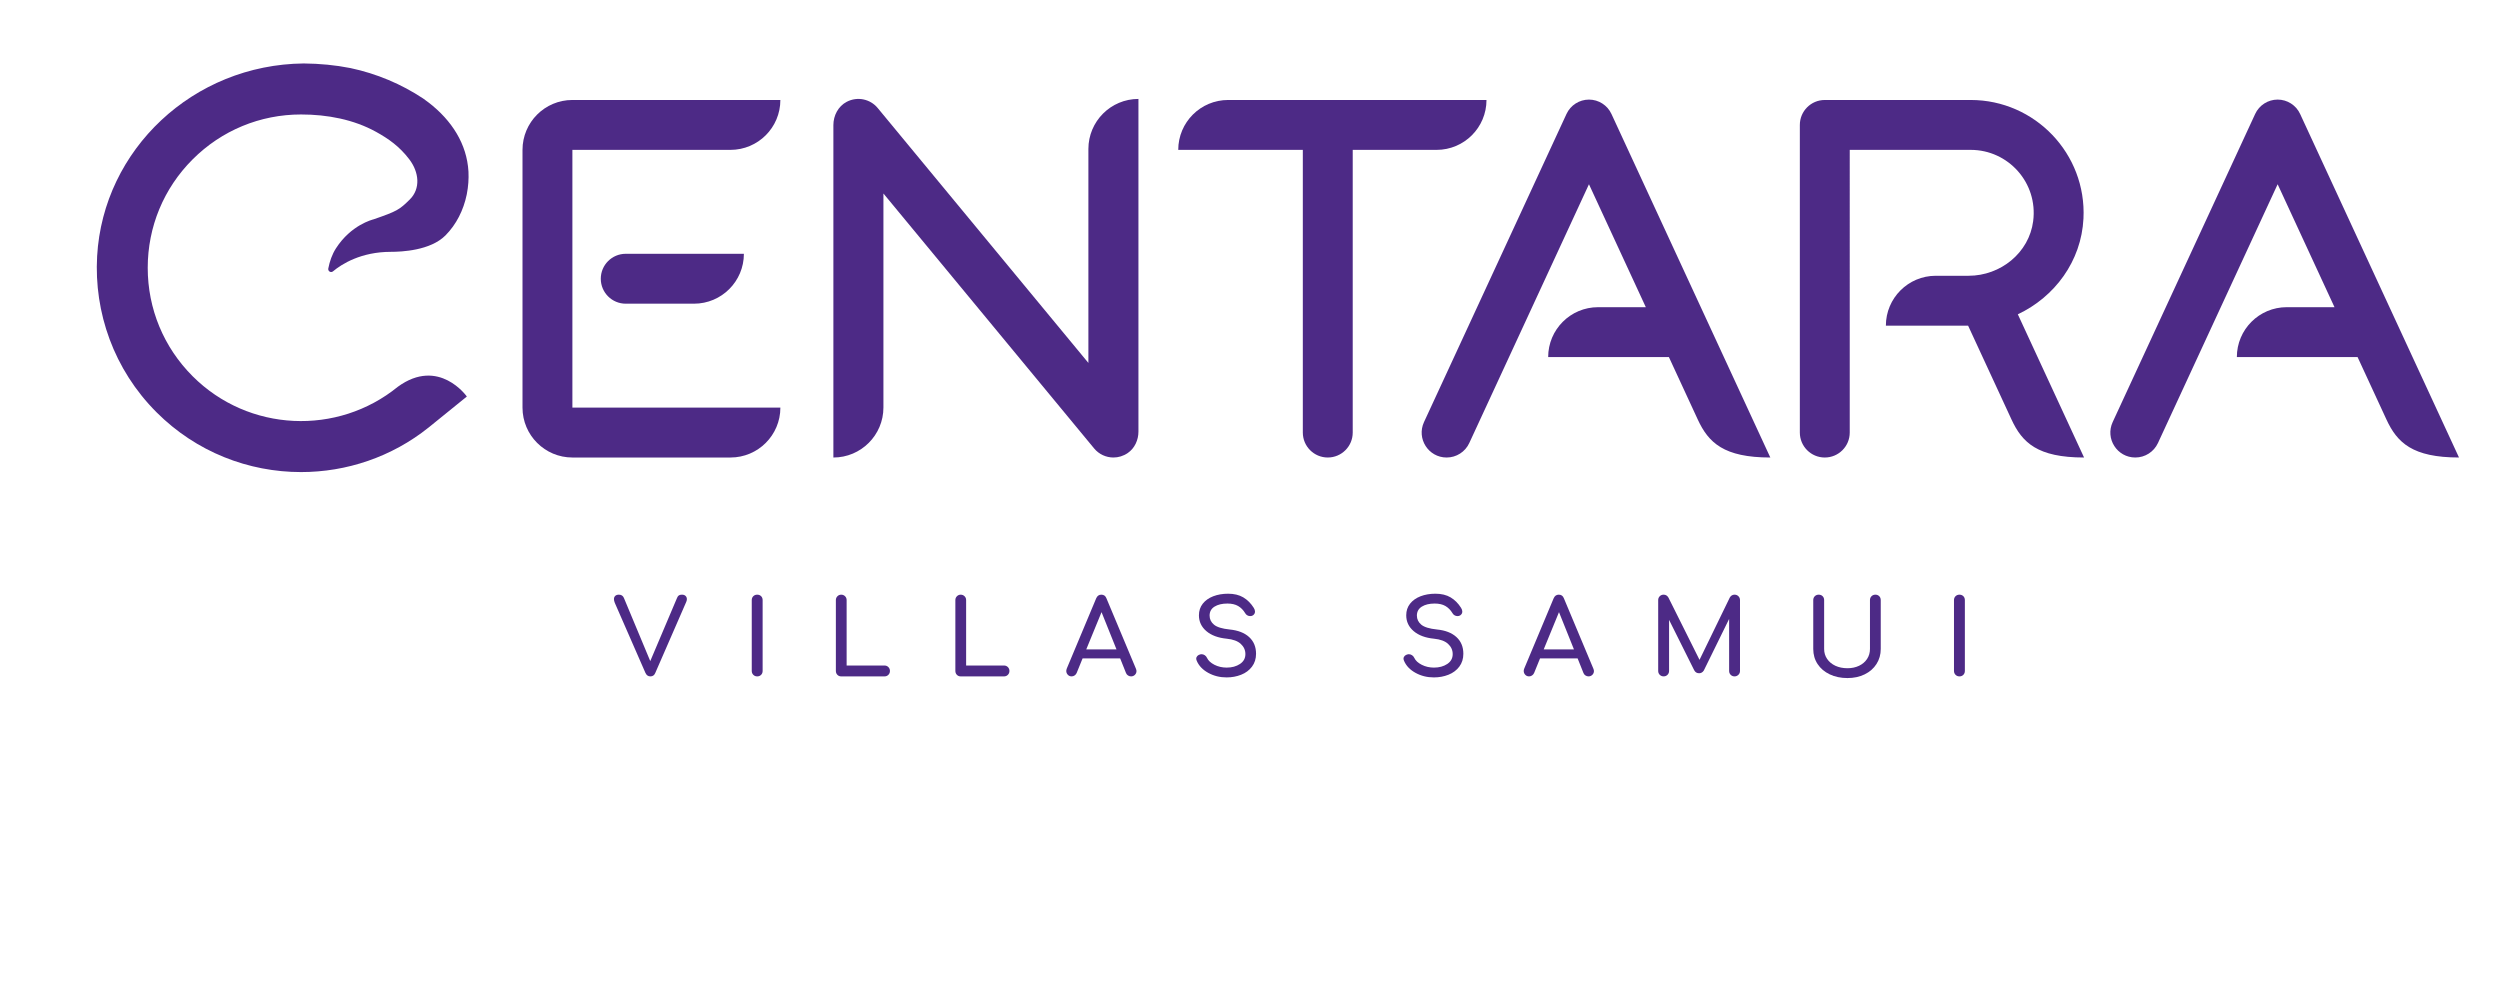
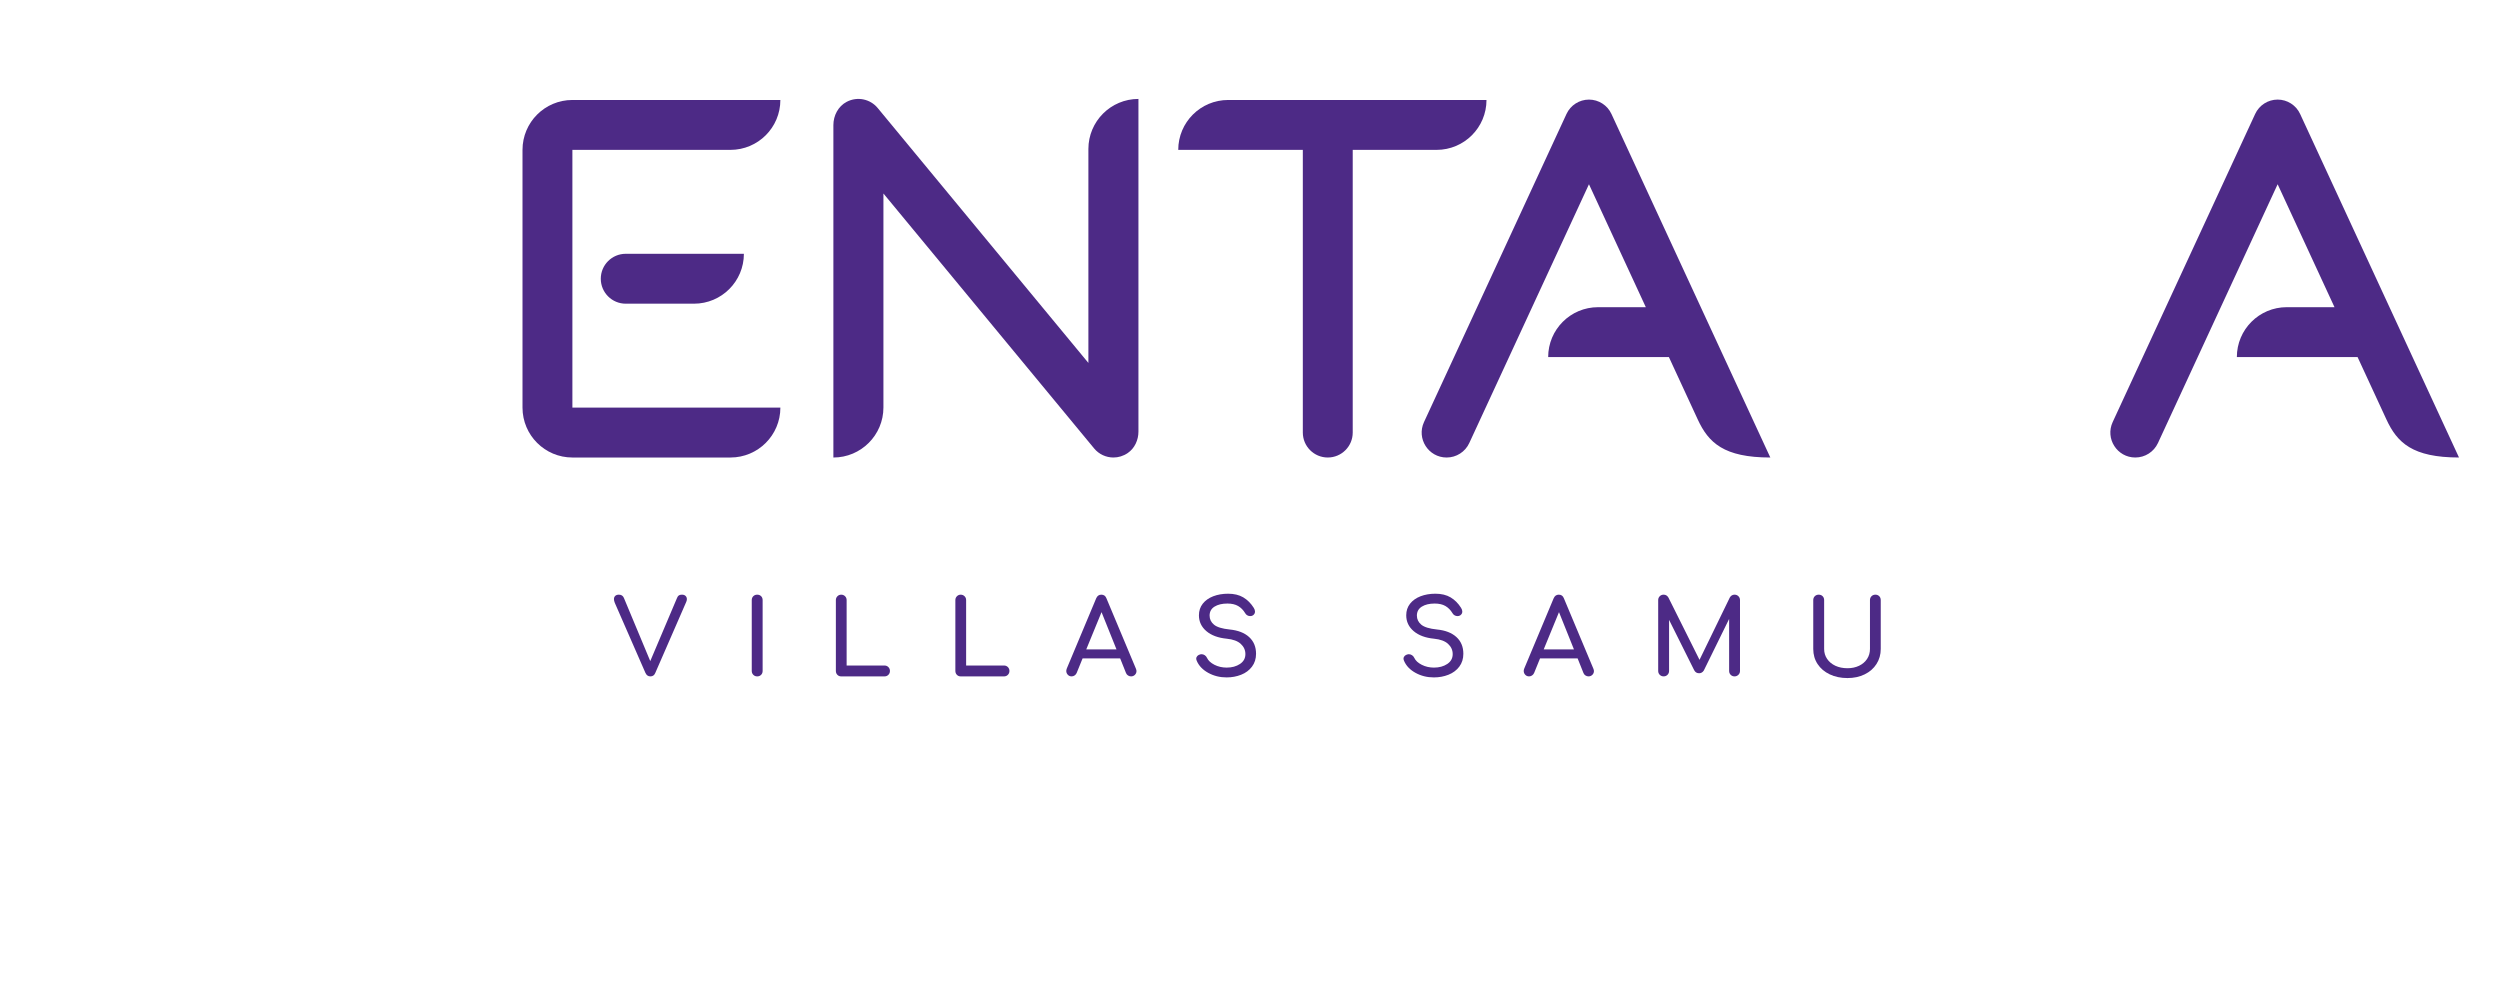
<svg xmlns="http://www.w3.org/2000/svg" version="1.1" id="Layer_1" x="0px" y="0px" width="300px" height="120px" viewBox="0 0 300 120" enable-background="new 0 0 300 120" xml:space="preserve">
  <g>
    <g>
      <g>
        <path fill="#4D2A86" d="M147.377,11.997c-3.307,0-5.988,2.681-5.988,5.988h14.95v33.922c0,1.653,1.34,2.994,2.994,2.994     c1.654,0,2.994-1.34,2.994-2.994V17.985h10.064c3.307,0,5.988-2.681,5.988-5.988H147.377z" />
        <path fill="#4D2A86" d="M193.374,13.676c-0.486-1.051-1.539-1.724-2.697-1.724s-2.211,0.673-2.697,1.724l-17.1,36.975     c-0.918,1.984,0.531,4.251,2.717,4.251c1.167,0,2.228-0.678,2.717-1.737l14.362-31.055l6.823,14.753h-5.73     c-3.307,0-5.988,2.681-5.988,5.988h14.487l3.465,7.494c1.285,2.778,3.127,4.557,8.705,4.557L193.374,13.676z" />
        <path fill="#4D2A86" d="M265.746,24.215L253.521,50.65c-0.918,1.984,0.532,4.251,2.717,4.251c1.167,0,2.228-0.678,2.717-1.737     l14.362-31.055l6.823,14.753h-5.73c-3.307,0-5.988,2.681-5.988,5.988v0h14.487l3.465,7.494c1.285,2.778,3.127,4.557,8.705,4.557     l-19.065-41.226c-0.486-1.051-1.539-1.724-2.697-1.724c-1.158,0-2.211,0.673-2.697,1.724L265.746,24.215" />
-         <path fill="#4D2A86" d="M242.139,37.716c4.42-2.082,7.624-6.363,7.877-11.495c0.383-7.775-5.832-14.223-13.524-14.223h-17.517     c-1.654,0-2.994,1.34-2.994,2.994v36.916c0,1.653,1.34,2.994,2.994,2.994c1.653,0,2.994-1.34,2.994-2.994V17.985h14.523     c4.492,0,8.081,3.942,7.489,8.548c-0.489,3.807-3.914,6.559-7.752,6.559h-3.936c-3.307,0-5.988,2.681-5.988,5.988h9.794     c0.024,0,0.048-0.003,0.072-0.003l5.211,11.267c1.285,2.778,3.127,4.557,8.705,4.557L242.139,37.716z" />
        <path fill="#4D2A86" d="M130.607,17.877v25.675l-25.284-30.591c-0.895-1.082-2.433-1.413-3.717-0.743     c-1.019,0.531-1.6,1.646-1.6,2.795v39.889c3.317,0,6.005-2.689,6.005-6.005V23.22l25.284,30.591     c0.582,0.704,1.437,1.09,2.316,1.09c0.587,0,1.187-0.173,1.721-0.539c0.833-0.571,1.281-1.562,1.281-2.572V11.872h0     C133.296,11.872,130.607,14.56,130.607,17.877z" />
        <g>
          <path fill="#4D2A86" d="M93.644,11.997L93.644,11.997l-24.956,0c-3.307,0-5.988,2.681-5.988,5.988v30.928v0      c0,0.827,0.168,1.614,0.471,2.331c0.152,0.358,0.337,0.699,0.552,1.017c0.108,0.159,0.223,0.313,0.345,0.461      c0.122,0.148,0.251,0.29,0.387,0.425c1.084,1.084,2.58,1.754,4.234,1.754h18.968c3.307,0,5.988-2.681,5.988-5.988v0H68.687      V17.985h18.968C90.963,17.985,93.644,15.304,93.644,11.997z" />
          <path fill="#4D2A86" d="M72.094,33.449c0,1.654,1.34,2.994,2.994,2.994h8.191c3.307,0,5.988-2.681,5.988-5.988H75.088      C73.435,30.455,72.094,31.796,72.094,33.449z" />
        </g>
      </g>
      <g>
-         <path fill="#4D2A86" d="M56.023,23.259c0-0.002,0.001-0.003,0.001-0.005c0.171-0.874,0.236-1.772,0.192-2.664     c-0.188-3.306-1.998-6.136-4.768-8.275c-0.221-0.17-0.444-0.334-0.669-0.494c-2.602-1.722-5.552-2.98-8.725-3.652     c-1.815-0.36-3.693-0.537-5.607-0.554c-13.263,0.136-24.06,10.32-24.792,23.129l0,0c-0.38,6.736,1.997,13.6,7.132,18.734     c4.781,4.781,11.061,7.171,17.341,7.171c5.428,0,10.86-1.788,15.32-5.36l4.574-3.706c0,0-3.352-4.76-8.283-1.171l0,0     c-7.22,5.883-17.898,5.461-24.623-1.264c-3.476-3.475-5.389-8.096-5.389-13.011c0-4.915,1.914-9.536,5.389-13.011l0,0     c3.475-3.475,8.096-5.389,13.011-5.389c3.156,0,6.323,0.604,9.006,2.089c1.493,0.827,2.807,1.747,3.985,3.297     c1.176,1.548,1.373,3.517,0.05,4.822c-1.246,1.229-1.526,1.403-4.323,2.369c-0.168,0.048-2.728,0.683-4.529,3.485     c-0.473,0.736-0.755,1.568-0.922,2.419c-0.03,0.151,0.036,0.299,0.168,0.377c0.055,0.032,0.114,0.048,0.173,0.049     c0.078,0,0.156-0.027,0.22-0.08c1.059-0.883,3.368-2.344,6.957-2.344c1.251,0,4.732-0.145,6.544-1.971     c1.309-1.319,2.161-3.034,2.542-4.865c0.002-0.009,0.004-0.018,0.006-0.028C56.01,23.323,56.017,23.291,56.023,23.259z" />
-       </g>
+         </g>
    </g>
    <g>
      <path fill="#4D2A86" d="M82.268,71.511c0.104,0.101,0.157,0.23,0.157,0.39c0,0.101-0.025,0.209-0.075,0.326l-3.716,8.525    c-0.109,0.276-0.306,0.415-0.59,0.415c-0.268,0-0.464-0.139-0.59-0.415l-3.679-8.412c-0.067-0.176-0.101-0.322-0.101-0.439    c0-0.167,0.052-0.299,0.157-0.396c0.104-0.096,0.249-0.145,0.433-0.145c0.293,0,0.494,0.13,0.603,0.39l3.164,7.584l3.214-7.584    c0.059-0.151,0.134-0.253,0.226-0.308s0.213-0.082,0.364-0.082C82.019,71.36,82.163,71.411,82.268,71.511z" />
      <path fill="#4D2A86" d="M90.398,80.979c-0.125-0.126-0.188-0.28-0.188-0.465v-8.5c0-0.192,0.063-0.35,0.188-0.471    c0.125-0.122,0.28-0.183,0.465-0.183c0.192,0,0.349,0.061,0.471,0.183c0.121,0.121,0.182,0.278,0.182,0.471v8.5    c0,0.185-0.061,0.339-0.182,0.465c-0.122,0.125-0.278,0.188-0.471,0.188C90.678,81.167,90.523,81.104,90.398,80.979z" />
      <path fill="#4D2A86" d="M100.486,80.979c-0.121-0.126-0.182-0.28-0.182-0.465v-8.5c0-0.185,0.063-0.339,0.188-0.465    s0.276-0.188,0.452-0.188c0.184,0,0.339,0.063,0.464,0.188c0.126,0.126,0.188,0.28,0.188,0.465v7.848h4.545    c0.184,0,0.339,0.063,0.464,0.188c0.125,0.126,0.188,0.281,0.188,0.465c0,0.185-0.063,0.339-0.188,0.465    c-0.125,0.125-0.28,0.188-0.464,0.188h-5.198C100.76,81.167,100.608,81.104,100.486,80.979z" />
      <path fill="#4D2A86" d="M114.825,80.979c-0.121-0.126-0.182-0.28-0.182-0.465v-8.5c0-0.185,0.063-0.339,0.188-0.465    s0.276-0.188,0.452-0.188c0.184,0,0.339,0.063,0.464,0.188c0.126,0.126,0.188,0.28,0.188,0.465v7.848h4.545    c0.184,0,0.339,0.063,0.464,0.188c0.125,0.126,0.188,0.281,0.188,0.465c0,0.185-0.063,0.339-0.188,0.465    c-0.125,0.125-0.28,0.188-0.464,0.188h-5.198C115.099,81.167,114.946,81.104,114.825,80.979z" />
      <path fill="#4D2A86" d="M136.378,80.526c0,0.176-0.063,0.326-0.188,0.452c-0.125,0.125-0.281,0.188-0.465,0.188    c-0.125,0-0.245-0.036-0.358-0.107c-0.113-0.07-0.194-0.169-0.245-0.295l-0.703-1.758h-4.508l-0.715,1.758    c-0.059,0.126-0.143,0.225-0.251,0.295c-0.109,0.071-0.226,0.107-0.352,0.107c-0.184,0-0.337-0.065-0.458-0.195    c-0.122-0.129-0.182-0.282-0.182-0.458c0-0.083,0.021-0.18,0.062-0.289l3.528-8.425c0.125-0.293,0.331-0.439,0.615-0.439    c0.301,0,0.506,0.146,0.615,0.439l3.541,8.45C136.357,80.359,136.378,80.451,136.378,80.526z M130.351,77.928h3.629l-1.795-4.471    L130.351,77.928z" />
      <path fill="#4D2A86" d="M144.985,80.74c-0.666-0.368-1.124-0.85-1.375-1.444c-0.042-0.101-0.063-0.184-0.063-0.251    c0-0.126,0.046-0.236,0.138-0.333c0.092-0.096,0.217-0.161,0.376-0.194c0.025-0.009,0.067-0.013,0.125-0.013    c0.134,0,0.262,0.04,0.383,0.119c0.122,0.08,0.211,0.187,0.27,0.32c0.151,0.326,0.448,0.603,0.892,0.829    c0.444,0.226,0.933,0.339,1.469,0.339c0.627,0,1.159-0.145,1.594-0.434c0.436-0.289,0.653-0.685,0.653-1.187    c0-0.477-0.185-0.885-0.553-1.224c-0.368-0.34-0.929-0.547-1.683-0.622c-1.038-0.101-1.854-0.403-2.448-0.91    s-0.892-1.141-0.892-1.902c0-0.535,0.153-0.998,0.458-1.388c0.305-0.389,0.724-0.686,1.255-0.892    c0.532-0.204,1.128-0.308,1.79-0.308c0.72,0,1.327,0.147,1.82,0.439c0.494,0.294,0.913,0.712,1.256,1.256    c0.101,0.159,0.15,0.31,0.15,0.452c0,0.185-0.083,0.335-0.251,0.452c-0.092,0.059-0.201,0.088-0.326,0.088    c-0.126,0-0.243-0.031-0.352-0.095c-0.109-0.063-0.193-0.148-0.251-0.257c-0.226-0.377-0.508-0.663-0.848-0.86    c-0.339-0.196-0.768-0.295-1.287-0.295c-0.636,0-1.151,0.124-1.544,0.37c-0.394,0.247-0.59,0.605-0.59,1.074    c0,0.435,0.176,0.799,0.527,1.092s0.979,0.485,1.883,0.578c1.005,0.101,1.783,0.403,2.335,0.91    c0.553,0.507,0.829,1.174,0.829,2.003c0,0.603-0.164,1.119-0.49,1.55c-0.327,0.432-0.76,0.754-1.3,0.967    c-0.54,0.214-1.12,0.32-1.739,0.32C146.389,81.292,145.65,81.108,144.985,80.74z" />
      <path fill="#4D2A86" d="M169.858,80.74c-0.666-0.368-1.124-0.85-1.375-1.444c-0.042-0.101-0.063-0.184-0.063-0.251    c0-0.126,0.046-0.236,0.138-0.333c0.092-0.096,0.218-0.161,0.377-0.194c0.024-0.009,0.066-0.013,0.125-0.013    c0.134,0,0.262,0.04,0.383,0.119c0.122,0.08,0.212,0.187,0.271,0.32c0.15,0.326,0.447,0.603,0.892,0.829    c0.443,0.226,0.933,0.339,1.469,0.339c0.628,0,1.159-0.145,1.595-0.434s0.653-0.685,0.653-1.187c0-0.477-0.185-0.885-0.553-1.224    c-0.368-0.34-0.93-0.547-1.683-0.622c-1.038-0.101-1.854-0.403-2.448-0.91c-0.595-0.507-0.892-1.141-0.892-1.902    c0-0.535,0.152-0.998,0.458-1.388c0.306-0.389,0.725-0.686,1.256-0.892c0.531-0.204,1.128-0.308,1.789-0.308    c0.72,0,1.327,0.147,1.82,0.439c0.494,0.294,0.913,0.712,1.256,1.256c0.101,0.159,0.15,0.31,0.15,0.452    c0,0.185-0.083,0.335-0.251,0.452c-0.092,0.059-0.2,0.088-0.326,0.088s-0.243-0.031-0.352-0.095    c-0.108-0.063-0.192-0.148-0.251-0.257c-0.227-0.377-0.509-0.663-0.848-0.86c-0.339-0.196-0.769-0.295-1.287-0.295    c-0.636,0-1.151,0.124-1.544,0.37c-0.394,0.247-0.591,0.605-0.591,1.074c0,0.435,0.176,0.799,0.527,1.092s0.979,0.485,1.884,0.578    c1.005,0.101,1.783,0.403,2.335,0.91c0.553,0.507,0.829,1.174,0.829,2.003c0,0.603-0.163,1.119-0.489,1.55    c-0.327,0.432-0.76,0.754-1.3,0.967c-0.54,0.214-1.12,0.32-1.739,0.32C171.262,81.292,170.523,81.108,169.858,80.74z" />
      <path fill="#4D2A86" d="M191.272,80.526c0,0.176-0.063,0.326-0.188,0.452c-0.125,0.125-0.28,0.188-0.465,0.188    c-0.125,0-0.244-0.036-0.357-0.107c-0.113-0.07-0.194-0.169-0.245-0.295l-0.703-1.758h-4.508l-0.715,1.758    c-0.06,0.126-0.143,0.225-0.252,0.295c-0.108,0.071-0.226,0.107-0.352,0.107c-0.184,0-0.337-0.065-0.458-0.195    c-0.121-0.129-0.182-0.282-0.182-0.458c0-0.083,0.021-0.18,0.063-0.289l3.528-8.425c0.125-0.293,0.33-0.439,0.615-0.439    c0.301,0,0.506,0.146,0.615,0.439l3.541,8.45C191.251,80.359,191.272,80.451,191.272,80.526z M185.245,77.928h3.629l-1.795-4.471    L185.245,77.928z" />
      <path fill="#4D2A86" d="M208.612,71.549c0.126,0.126,0.188,0.28,0.188,0.465v8.5c0,0.185-0.065,0.339-0.194,0.465    c-0.13,0.125-0.283,0.188-0.459,0.188c-0.184,0-0.339-0.063-0.464-0.188c-0.126-0.126-0.188-0.28-0.188-0.465v-6.24l-3.039,6.19    c-0.143,0.218-0.33,0.326-0.564,0.326c-0.276,0-0.478-0.13-0.603-0.39l-3.001-6.014v6.127c0,0.185-0.063,0.339-0.188,0.465    c-0.126,0.125-0.28,0.188-0.465,0.188s-0.339-0.063-0.465-0.188c-0.125-0.126-0.188-0.28-0.188-0.465v-8.5    c0-0.185,0.063-0.339,0.188-0.465c0.126-0.126,0.28-0.188,0.465-0.188c0.251,0,0.443,0.117,0.578,0.352l3.729,7.471l3.629-7.471    c0.134-0.234,0.326-0.352,0.577-0.352C208.332,71.36,208.486,71.423,208.612,71.549z" />
      <path fill="#4D2A86" d="M219.567,80.922c-0.624-0.297-1.109-0.709-1.456-1.236c-0.348-0.527-0.521-1.131-0.521-1.809v-5.863    c0-0.192,0.063-0.35,0.188-0.471c0.125-0.122,0.28-0.183,0.465-0.183c0.192,0,0.349,0.061,0.471,0.183    c0.121,0.121,0.182,0.278,0.182,0.471v5.863c0,0.444,0.119,0.842,0.358,1.193c0.238,0.352,0.568,0.625,0.991,0.822    c0.423,0.196,0.906,0.295,1.45,0.295c0.52,0,0.983-0.099,1.395-0.295c0.409-0.197,0.729-0.471,0.96-0.822s0.346-0.749,0.346-1.193    v-5.863c0-0.192,0.063-0.35,0.188-0.471c0.125-0.122,0.28-0.183,0.464-0.183c0.185,0,0.337,0.061,0.459,0.183    c0.121,0.121,0.182,0.278,0.182,0.471v5.863c0,0.67-0.17,1.271-0.509,1.802c-0.339,0.532-0.812,0.946-1.419,1.243    c-0.606,0.297-1.295,0.445-2.065,0.445C220.9,81.367,220.19,81.219,219.567,80.922z" />
-       <path fill="#4D2A86" d="M234.666,80.979c-0.126-0.126-0.188-0.28-0.188-0.465v-8.5c0-0.192,0.063-0.35,0.188-0.471    c0.125-0.122,0.28-0.183,0.465-0.183c0.192,0,0.349,0.061,0.471,0.183c0.121,0.121,0.182,0.278,0.182,0.471v8.5    c0,0.185-0.061,0.339-0.182,0.465c-0.122,0.125-0.278,0.188-0.471,0.188C234.946,81.167,234.791,81.104,234.666,80.979z" />
    </g>
  </g>
</svg>